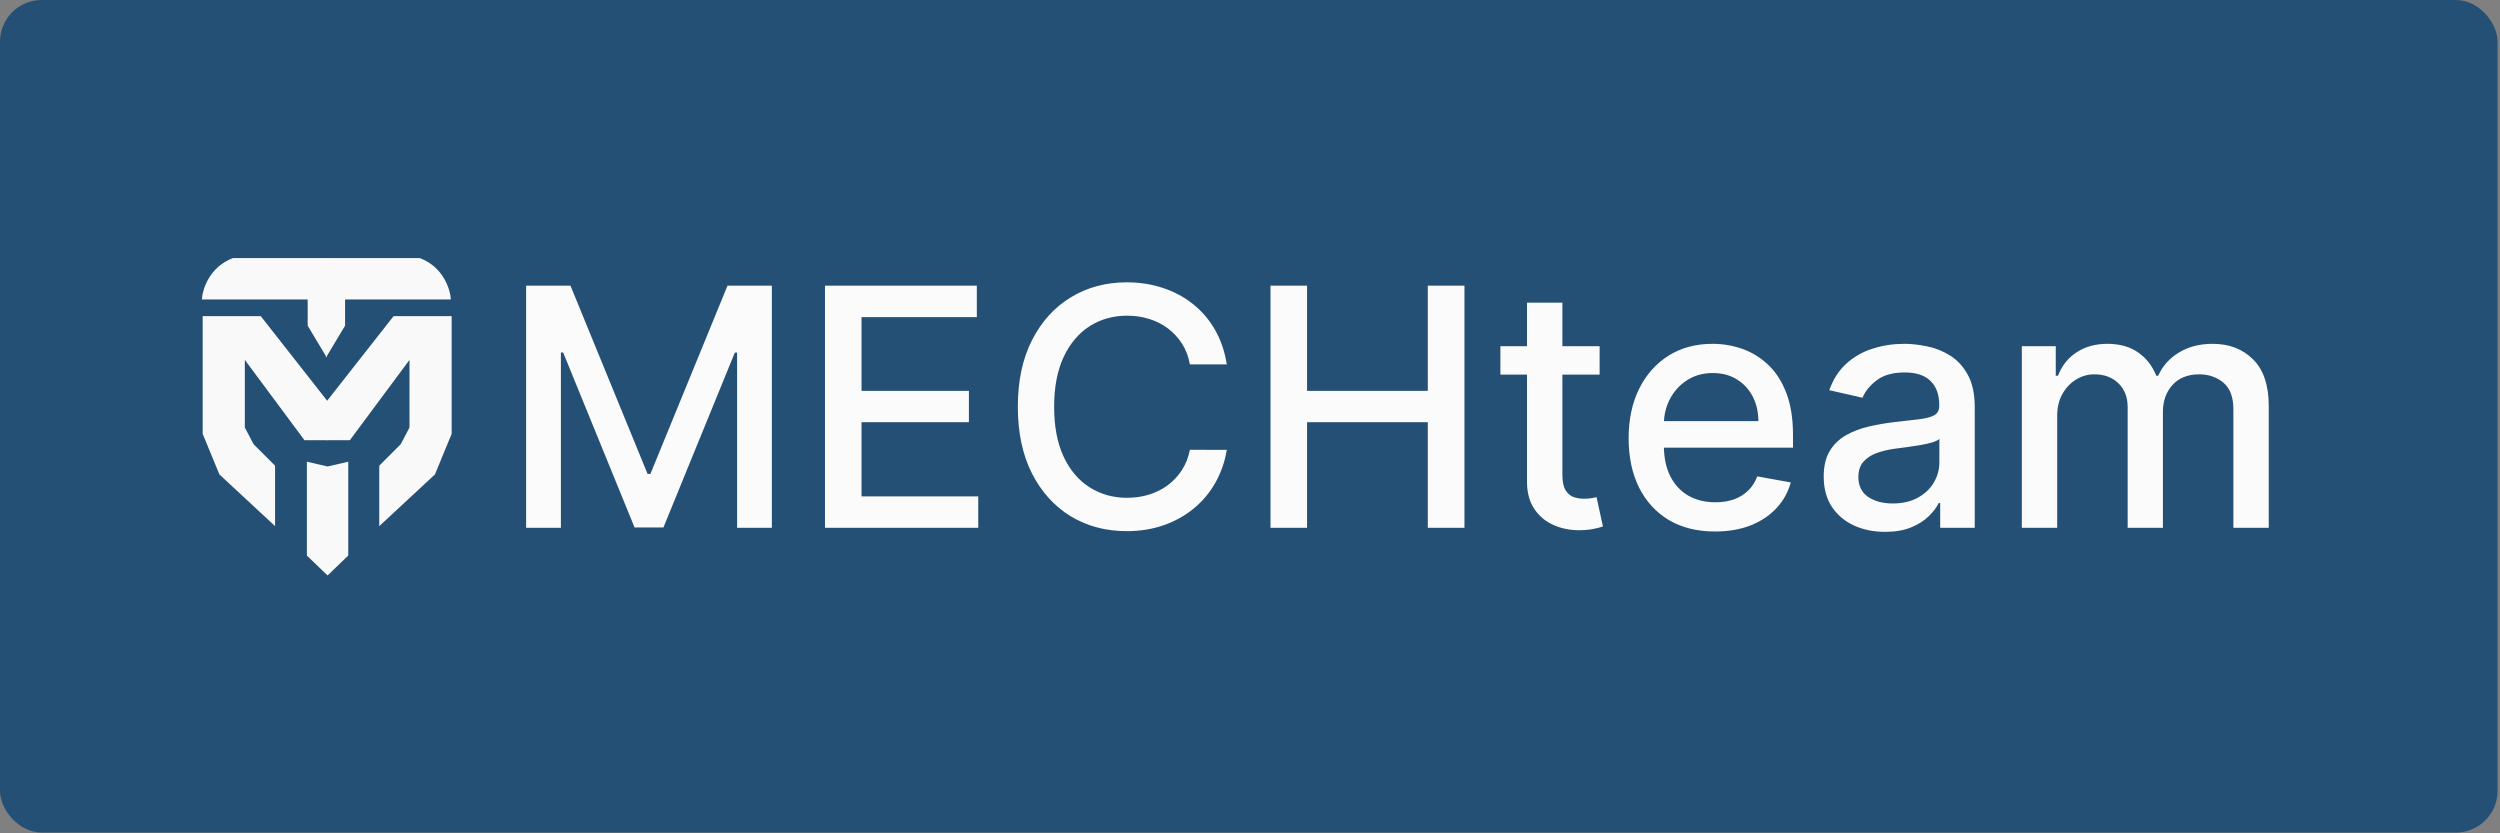
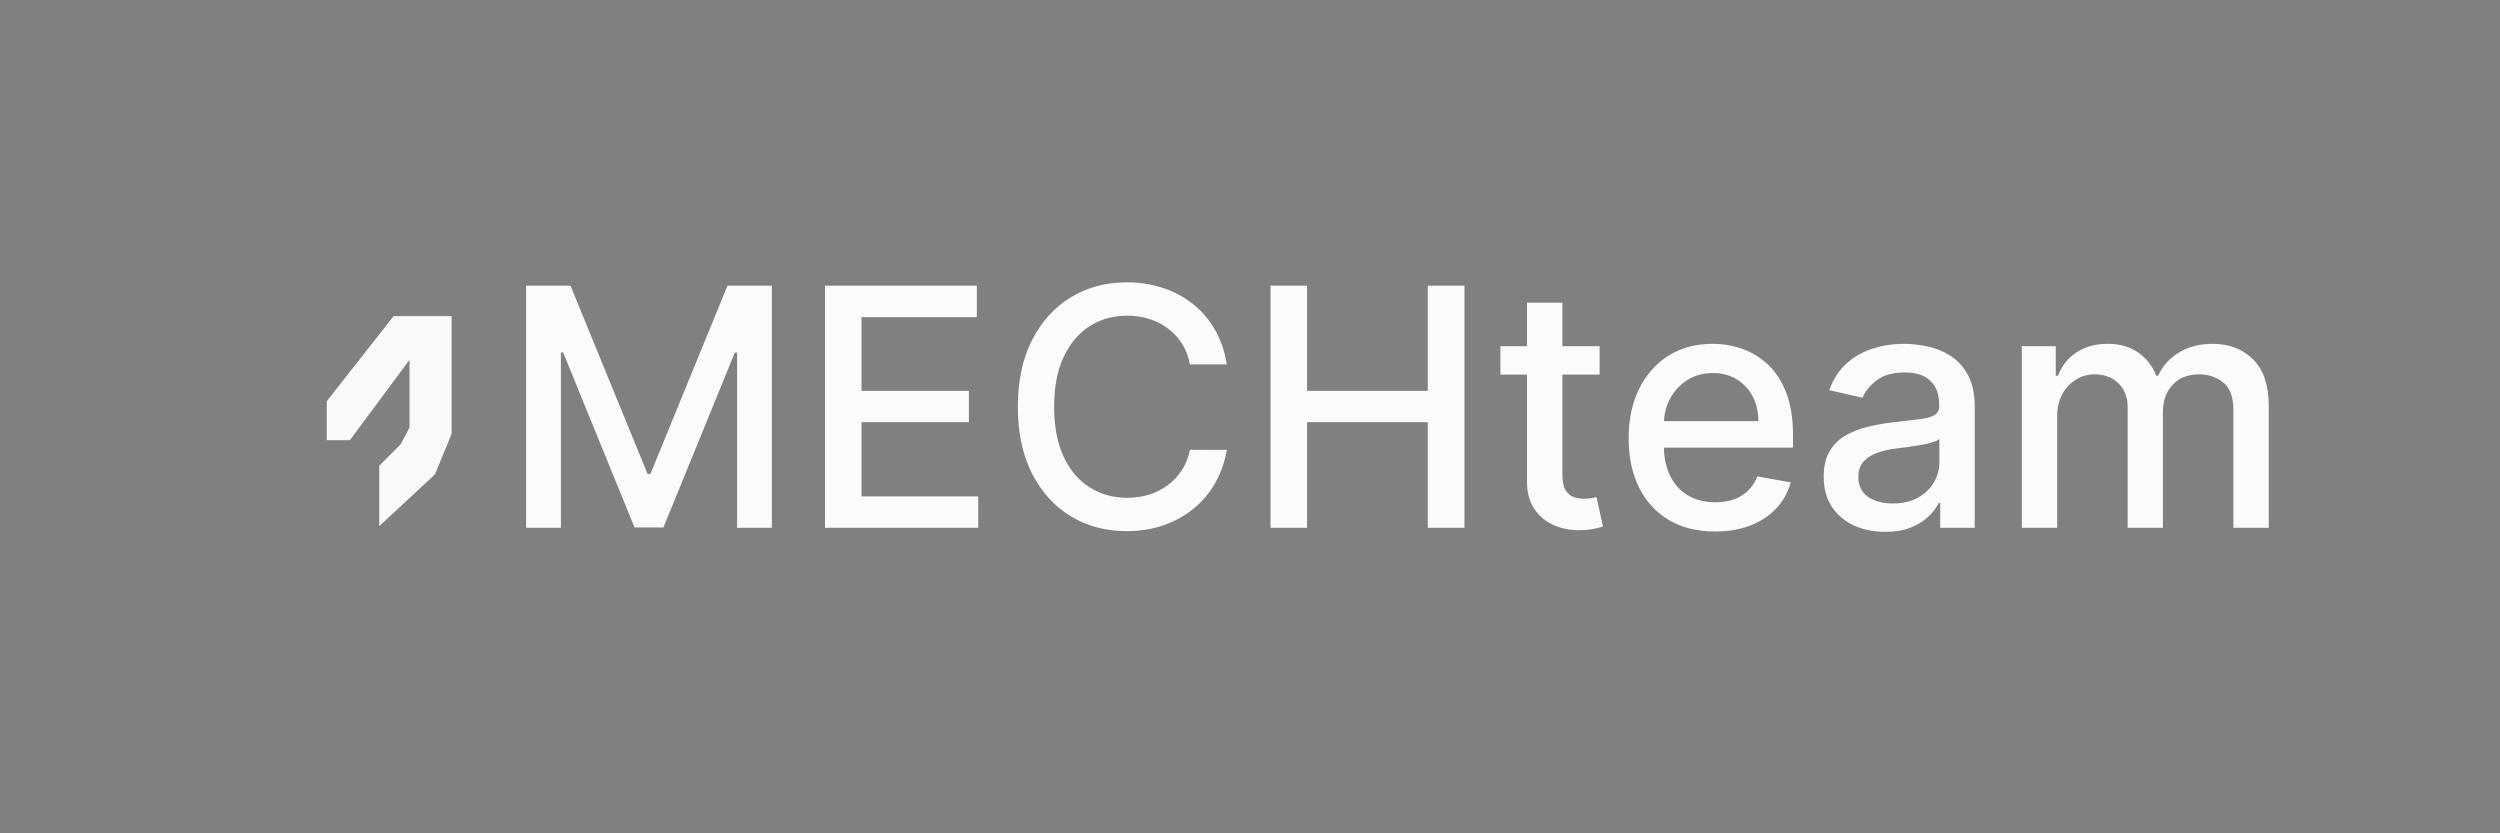
<svg xmlns="http://www.w3.org/2000/svg" width="444" height="148" viewBox="0 0 444 148" fill="none">
  <rect x="0" y="0" width="444" height="148" fill="#808080" stroke="none" />
-   <rect width="443.568" height="147.856" rx="7.393" fill="#255075" />
-   <path d="M41.364 45.835C37.183 47.417 35.949 51.392 35.855 53.181H54.643V57.843L58.033 63.493V45.835H41.364Z" fill="#F9F9F9" />
-   <path d="M74.562 45.835C78.743 47.417 79.977 51.392 80.071 53.181H61.283V57.843L57.893 63.493V45.835H74.562Z" fill="#F9F9F9" />
-   <path d="M35.996 77.055V56.148H46.309L58.175 71.263V78.185H54.078L43.483 63.917V75.925L45.037 78.891L48.851 82.705V93.441L38.963 84.259L35.996 77.055Z" fill="#F9F9F9" />
  <path d="M80.212 77.055V56.148H69.9L58.033 71.263V78.185H62.13L72.725 63.917V75.925L71.171 78.891L67.357 82.705V93.441L77.245 84.259L80.212 77.055Z" fill="#F9F9F9" />
-   <path fill-rule="evenodd" clip-rule="evenodd" d="M54.502 81.999L58.175 82.847V102.199L54.502 98.668V81.999ZM61.848 81.999L58.175 82.847V102.199L61.848 98.668V81.999Z" fill="#F9F9F9" />
  <path d="M93.439 50.73H101.315L115.009 84.166H115.513L129.206 50.73H137.082V93.743H130.907V62.617H130.508L117.823 93.68H112.698L100.013 62.596H99.614V93.743H93.439V50.73ZM146.517 93.743V50.73H173.484V56.317H153.007V69.422H172.077V74.988H153.007V88.156H173.736V93.743H146.517ZM217.878 64.718H211.325C211.073 63.317 210.604 62.085 209.918 61.021C209.232 59.957 208.392 59.054 207.398 58.312C206.404 57.57 205.29 57.01 204.058 56.632C202.84 56.254 201.545 56.065 200.173 56.065C197.695 56.065 195.475 56.688 193.515 57.934C191.569 59.18 190.029 61.007 188.895 63.415C187.774 65.824 187.214 68.764 187.214 72.236C187.214 75.737 187.774 78.691 188.895 81.099C190.029 83.508 191.576 85.328 193.536 86.56C195.496 87.792 197.702 88.408 200.152 88.408C201.51 88.408 202.798 88.226 204.016 87.862C205.248 87.484 206.362 86.931 207.356 86.203C208.35 85.475 209.19 84.586 209.876 83.536C210.576 82.472 211.059 81.253 211.325 79.881L217.878 79.902C217.528 82.016 216.849 83.963 215.841 85.741C214.846 87.505 213.565 89.031 211.997 90.319C210.443 91.594 208.665 92.581 206.663 93.281C204.66 93.981 202.476 94.331 200.11 94.331C196.385 94.331 193.067 93.449 190.155 91.684C187.242 89.906 184.946 87.365 183.266 84.061C181.6 80.756 180.767 76.815 180.767 72.236C180.767 67.644 181.607 63.702 183.287 60.412C184.967 57.108 187.263 54.573 190.176 52.809C193.088 51.031 196.399 50.142 200.11 50.142C202.392 50.142 204.52 50.471 206.495 51.129C208.483 51.773 210.268 52.725 211.85 53.985C213.432 55.231 214.741 56.758 215.778 58.564C216.814 60.356 217.514 62.407 217.878 64.718ZM225.643 93.743V50.73H232.133V69.422H253.576V50.73H260.087V93.743H253.576V74.988H232.133V93.743H225.643ZM284.093 61.483V66.524H266.472V61.483H284.093ZM271.197 53.754H277.477V84.271C277.477 85.489 277.659 86.406 278.023 87.022C278.387 87.624 278.856 88.037 279.43 88.261C280.018 88.471 280.655 88.576 281.341 88.576C281.846 88.576 282.287 88.541 282.665 88.471C283.043 88.401 283.337 88.345 283.547 88.303L284.681 93.491C284.317 93.631 283.799 93.771 283.127 93.911C282.455 94.065 281.615 94.149 280.606 94.163C278.954 94.191 277.414 93.897 275.986 93.281C274.558 92.665 273.403 91.713 272.521 90.424C271.638 89.136 271.197 87.519 271.197 85.573V53.754ZM304.596 94.394C301.418 94.394 298.681 93.715 296.384 92.357C294.102 90.984 292.338 89.059 291.092 86.581C289.86 84.089 289.244 81.169 289.244 77.823C289.244 74.519 289.86 71.606 291.092 69.086C292.338 66.566 294.074 64.599 296.3 63.184C298.541 61.77 301.159 61.063 304.155 61.063C305.975 61.063 307.74 61.364 309.448 61.966C311.156 62.568 312.689 63.513 314.047 64.802C315.405 66.09 316.477 67.763 317.261 69.821C318.045 71.865 318.437 74.351 318.437 77.277V79.503H292.793V74.799H312.283C312.283 73.147 311.947 71.683 311.275 70.409C310.603 69.121 309.658 68.106 308.44 67.364C307.236 66.622 305.821 66.251 304.197 66.251C302.433 66.251 300.893 66.685 299.577 67.553C298.275 68.407 297.266 69.527 296.552 70.913C295.852 72.285 295.502 73.776 295.502 75.387V79.062C295.502 81.218 295.88 83.053 296.636 84.565C297.406 86.077 298.478 87.232 299.85 88.03C301.222 88.814 302.825 89.206 304.659 89.206C305.849 89.206 306.935 89.038 307.915 88.702C308.895 88.352 309.742 87.834 310.456 87.148C311.17 86.462 311.716 85.615 312.094 84.607L318.038 85.678C317.562 87.428 316.708 88.961 315.475 90.277C314.257 91.579 312.724 92.595 310.876 93.323C309.042 94.037 306.949 94.394 304.596 94.394ZM334.792 94.457C332.748 94.457 330.9 94.079 329.248 93.323C327.596 92.553 326.286 91.439 325.32 89.983C324.368 88.527 323.892 86.742 323.892 84.628C323.892 82.808 324.242 81.309 324.942 80.133C325.642 78.957 326.587 78.026 327.778 77.34C328.968 76.654 330.298 76.136 331.768 75.786C333.238 75.436 334.736 75.17 336.262 74.988C338.195 74.764 339.763 74.582 340.967 74.442C342.171 74.288 343.046 74.043 343.592 73.707C344.138 73.371 344.411 72.824 344.411 72.068V71.921C344.411 70.087 343.893 68.666 342.857 67.658C341.835 66.65 340.309 66.146 338.279 66.146C336.164 66.146 334.498 66.615 333.28 67.553C332.076 68.477 331.243 69.506 330.781 70.64L324.879 69.296C325.579 67.336 326.601 65.754 327.946 64.549C329.304 63.331 330.865 62.449 332.629 61.903C334.393 61.343 336.248 61.063 338.195 61.063C339.483 61.063 340.848 61.217 342.29 61.525C343.746 61.819 345.104 62.365 346.365 63.163C347.639 63.962 348.682 65.103 349.494 66.587C350.306 68.057 350.712 69.968 350.712 72.32V93.743H344.579V89.332H344.327C343.921 90.144 343.312 90.942 342.5 91.727C341.688 92.511 340.645 93.162 339.371 93.68C338.097 94.198 336.571 94.457 334.792 94.457ZM336.157 89.416C337.894 89.416 339.378 89.073 340.61 88.387C341.856 87.701 342.801 86.805 343.445 85.699C344.103 84.579 344.432 83.382 344.432 82.108V77.949C344.208 78.173 343.774 78.383 343.13 78.579C342.5 78.761 341.779 78.922 340.967 79.062C340.155 79.188 339.364 79.307 338.594 79.419C337.824 79.517 337.18 79.601 336.662 79.671C335.443 79.825 334.33 80.084 333.322 80.448C332.328 80.812 331.53 81.337 330.928 82.023C330.34 82.695 330.046 83.592 330.046 84.712C330.046 86.266 330.62 87.442 331.768 88.24C332.916 89.024 334.379 89.416 336.157 89.416ZM359.076 93.743V61.483H365.104V66.734H365.503C366.175 64.956 367.274 63.569 368.8 62.575C370.326 61.567 372.154 61.063 374.282 61.063C376.438 61.063 378.244 61.567 379.7 62.575C381.171 63.583 382.256 64.97 382.956 66.734H383.292C384.062 65.012 385.287 63.639 386.967 62.617C388.647 61.581 390.65 61.063 392.974 61.063C395.9 61.063 398.288 61.98 400.136 63.815C401.998 65.649 402.929 68.414 402.929 72.11V93.743H396.649V72.698C396.649 70.514 396.054 68.932 394.864 67.952C393.674 66.972 392.253 66.482 390.601 66.482C388.556 66.482 386.967 67.112 385.833 68.372C384.699 69.618 384.132 71.221 384.132 73.181V93.743H377.873V72.299C377.873 70.549 377.327 69.142 376.235 68.078C375.143 67.014 373.722 66.482 371.972 66.482C370.782 66.482 369.682 66.797 368.674 67.427C367.68 68.043 366.875 68.904 366.259 70.01C365.657 71.116 365.356 72.397 365.356 73.854V93.743H359.076Z" fill="#FBFBFB" />
</svg>